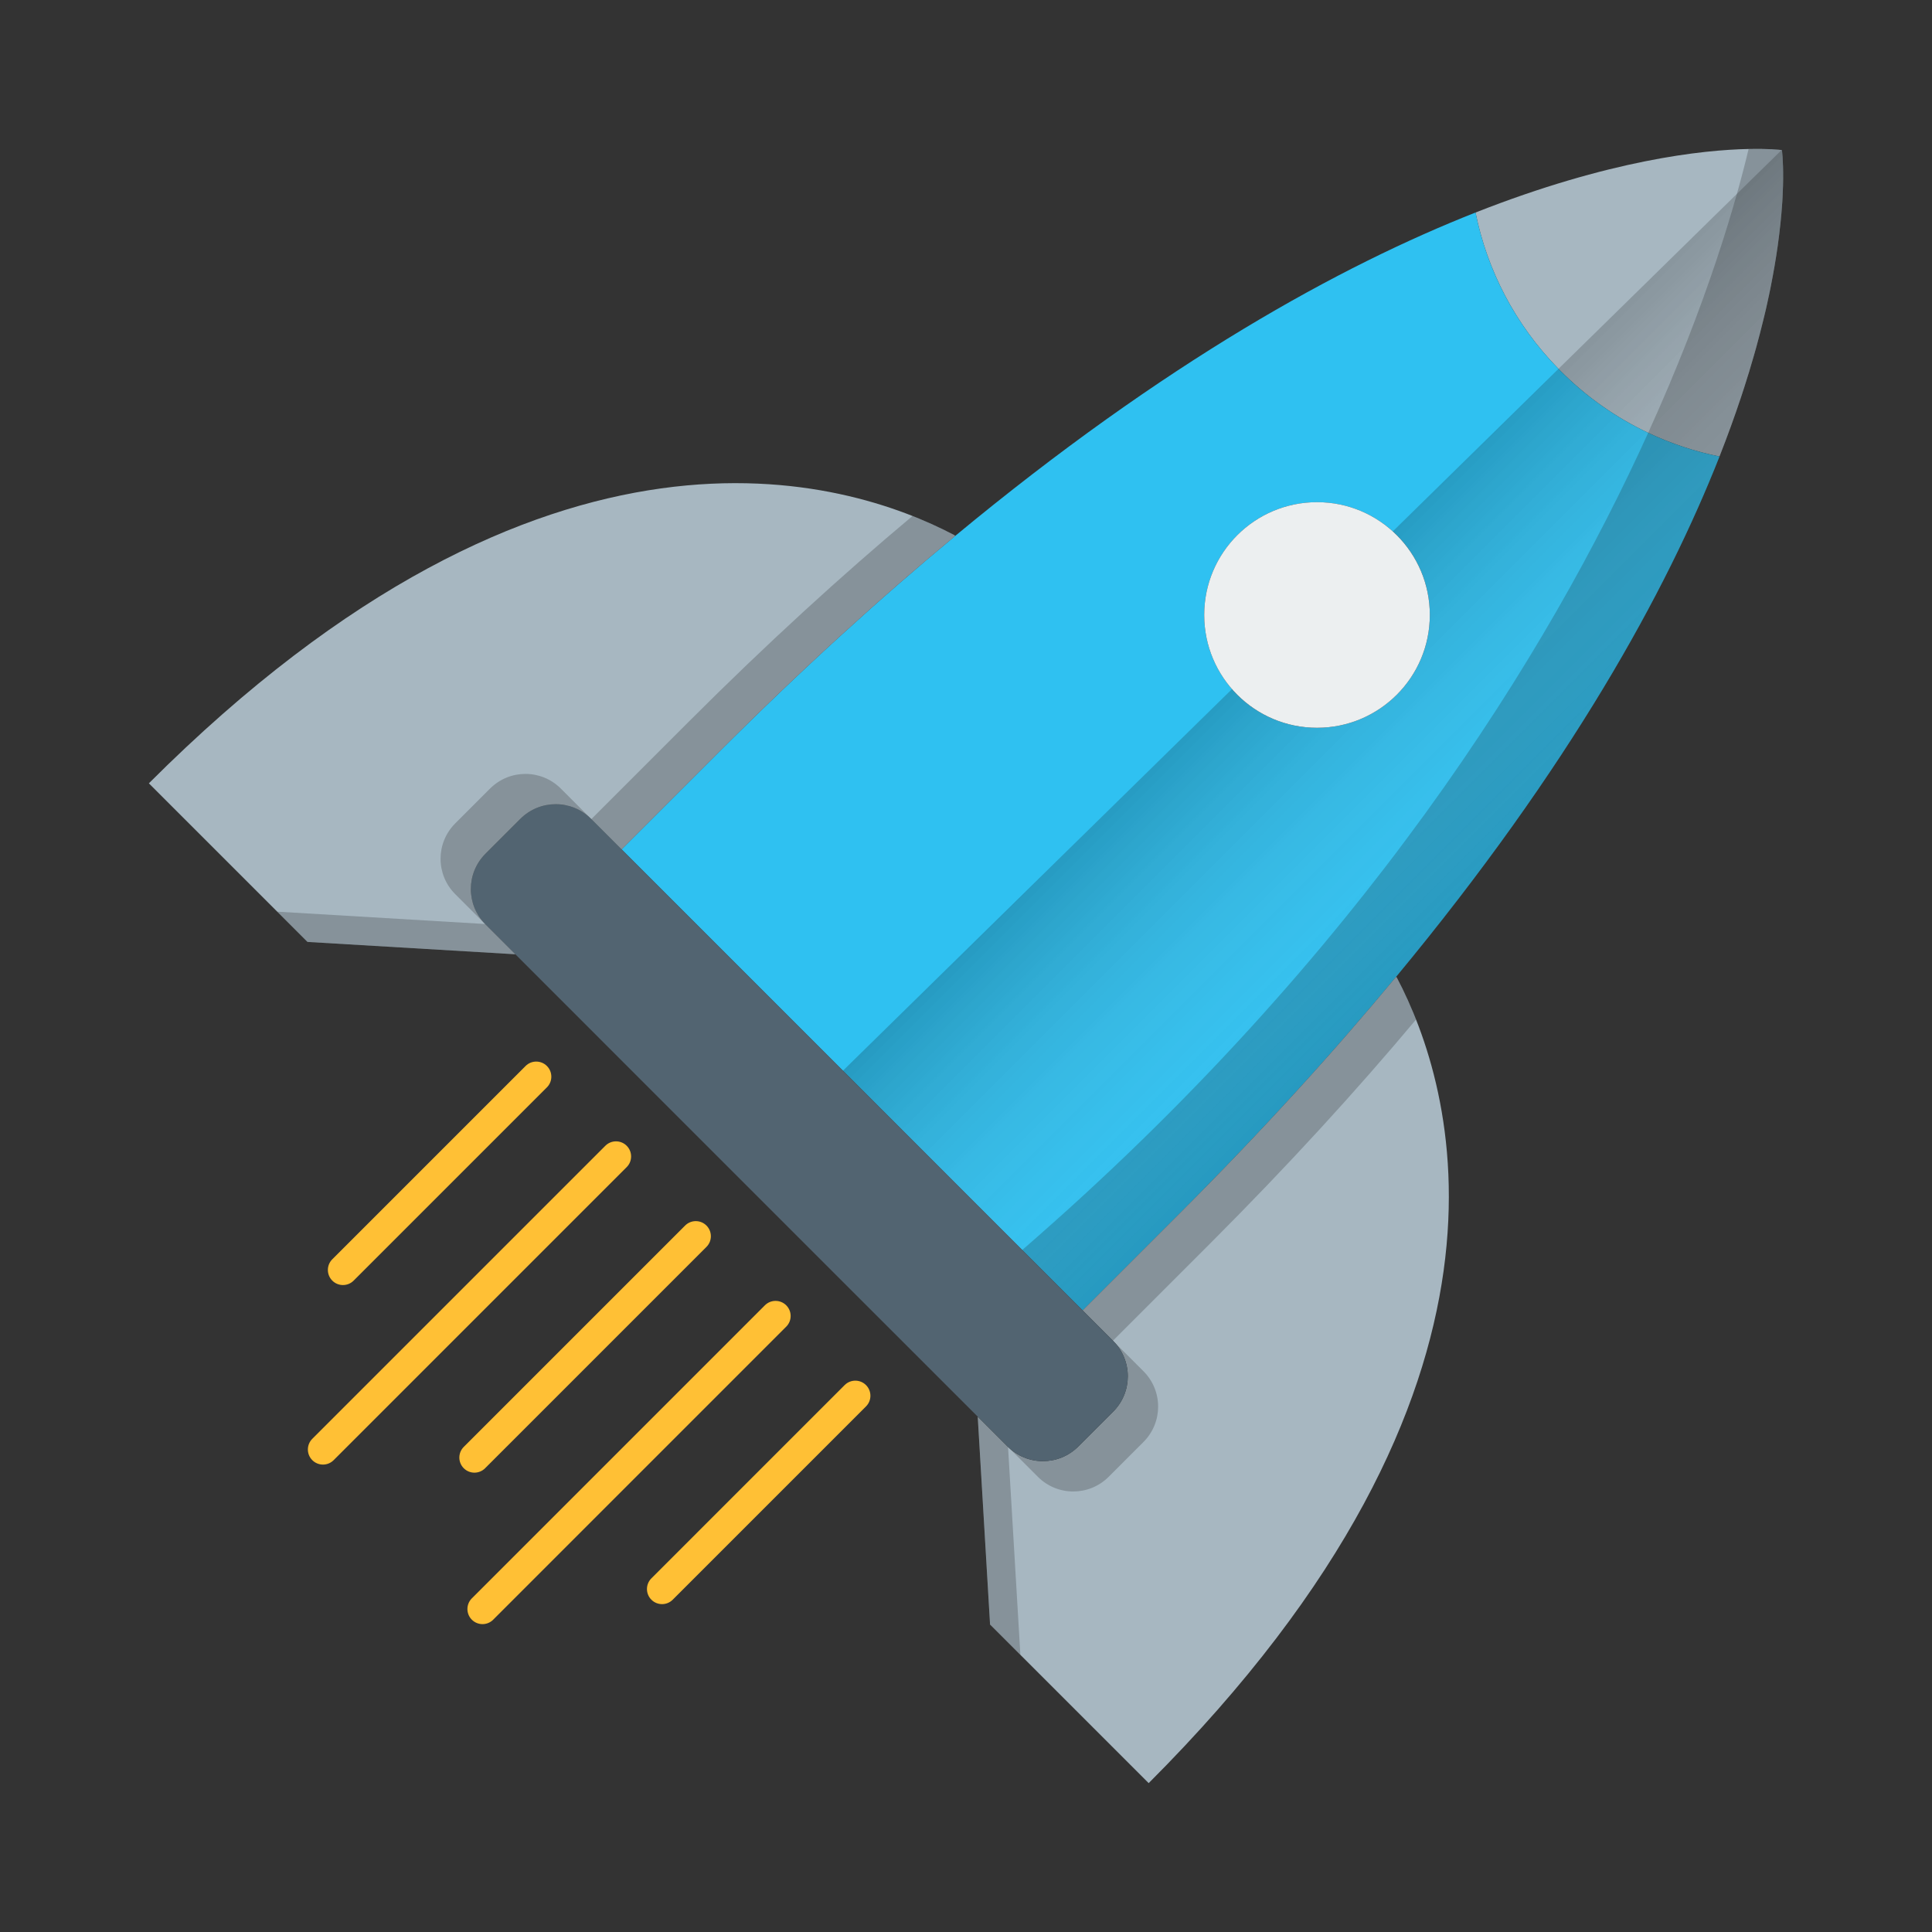
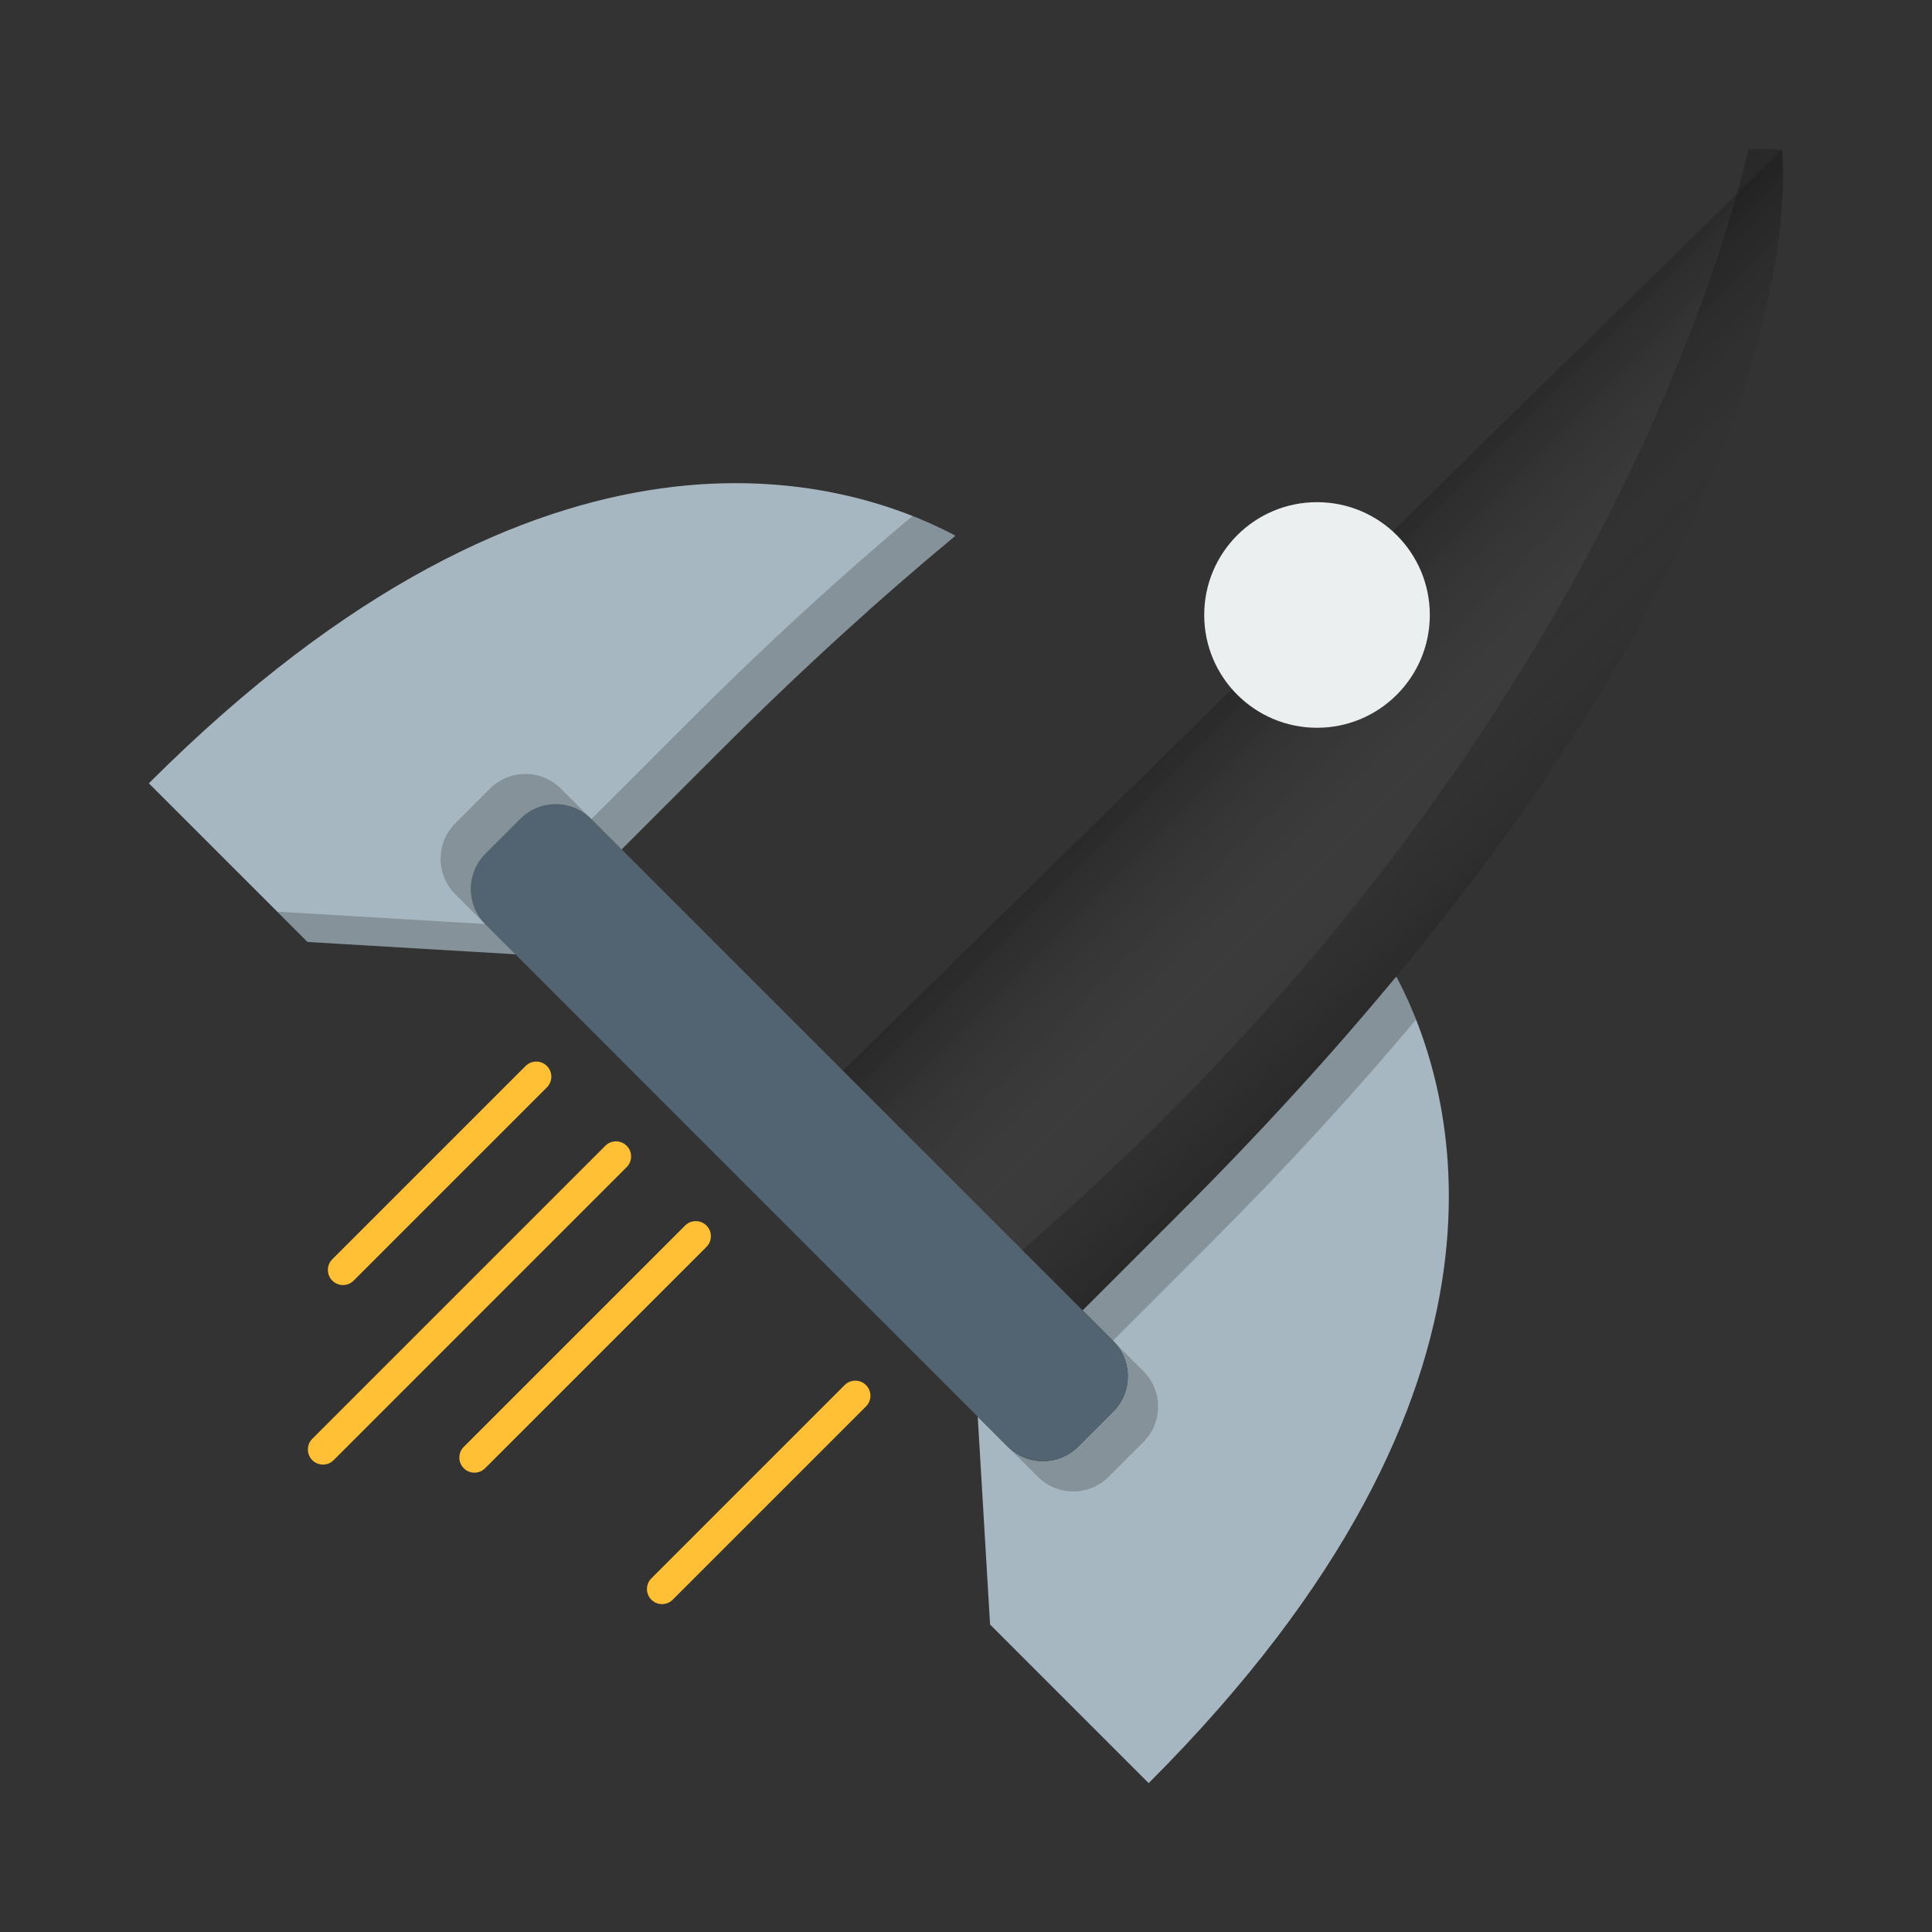
<svg xmlns="http://www.w3.org/2000/svg" enable-background="new 0 0 512 512" height="4096px" id="Calque_1" version="1.1" viewBox="0 0 512 512" width="4096px" xml:space="preserve">
  <rect x="0" y="0" width="512" height="512" fill="#333333" stroke="none" />
  <g>
    <g id="XMLID_1_">
      <g>
        <g id="XMLID_2_">
          <g>
-             <path d="M472.55,47.3c-0.01,0.59-0.02,1.22-0.03,1.88c-0.03,0.87-0.06,1.8-0.11,2.8       c-0.03,0.47-0.06,0.96-0.08,1.47c-0.07,0.99-0.15,2.04-0.24,3.15c-0.01,0.14-0.03,0.28-0.04,0.42       c-0.06,0.73-0.13,1.49-0.22,2.27c-0.19,1.84-0.43,3.8-0.72,5.89c-0.48,3.38-1.1,7.08-1.91,11.11       c-0.12,0.62-0.25,1.25-0.39,1.89c-0.16,0.74-0.32,1.49-0.49,2.26c-0.12,0.52-0.23,1.05-0.35,1.58       c-0.09,0.37-0.18,0.74-0.27,1.12c-0.13,0.57-0.27,1.15-0.42,1.74c-0.57,2.34-1.2,4.78-1.9,7.31c-0.21,0.74-0.42,1.49-0.64,2.25       c-0.76,2.66-1.59,5.4-2.51,8.25c-0.28,0.86-0.56,1.74-0.86,2.63c-1.65,4.95-3.53,10.17-5.69,15.65       c-6.47-1.3-12.82-3.4-18.89-6.27c-8.38-3.95-16.23-9.4-23.16-16.33c-0.2-0.2-0.41-0.41-0.61-0.62       c-11.6-11.83-18.93-26.28-21.99-41.43c35.41-13.95,60.12-16.59,72.37-16.84c5.23-0.12,8.2,0.21,8.74,0.28       c0.06,0.01,0.09,0.01,0.09,0.01S472.59,42.33,472.55,47.3z" fill="#A7B7C1" />
-             <path d="M436.79,114.7c-8.38-3.95-16.23-9.4-23.16-16.33c-0.2-0.2-0.41-0.41-0.61-0.62       c-11.6-11.83-18.93-26.28-21.99-41.43c-35.68,14.06-82.25,39.59-137.91,85.72c-19.77,16.37-40.7,35.36-62.69,57.35l-25.7,25.7       l58.66,58.66l47.51,47.51l16.01,16.01l25.7-25.7c21.99-21.99,40.98-42.92,57.35-62.69c46.13-55.66,71.66-102.23,85.72-137.91       C449.21,119.67,442.86,117.57,436.79,114.7z M349.03,192.87c-9,0-17.06-3.97-22.54-10.25c-4.58-5.26-7.36-12.13-7.36-19.65       c0-16.51,13.38-29.89,29.9-29.89c7.72,0,14.77,2.93,20.08,7.74c6.03,5.47,9.81,13.37,9.81,22.15       C378.92,179.49,365.54,192.87,349.03,192.87z" fill="#2FC1F1" />
            <path d="M349.03,133.08c16.51,0,29.89,13.38,29.89,29.89c0,16.52-13.38,29.9-29.89,29.9       c-16.52,0-29.9-13.38-29.9-29.9C319.13,146.46,332.51,133.08,349.03,133.08z" fill="#ECEFF0" />
            <path d="M370.17,259.05c14.98,28.42,40.01,107.73-65.76,213.5l-42.03-42.03l-3.27-55.09l7.92,7.92       c5.17,5.17,13.56,5.17,18.74-0.01l9.23-9.23c5.18-5.17,5.18-13.57,0.01-18.74l-8.1-8.1l25.7-25.7       c21.99-21.99,40.98-42.92,57.35-62.69L370.17,259.05z" fill="#A7B7C1" />
            <path d="M295.01,355.37c5.17,5.17,5.17,13.57-0.01,18.74l-9.23,9.23c-5.18,5.18-13.57,5.18-18.74,0.01       l-7.92-7.92l-33.94-33.93l-54.67-54.67l-33.93-33.94l-7.92-7.92c-5.17-5.17-5.17-13.56,0.01-18.74l9.23-9.23       c5.18-5.18,13.57-5.18,18.74-0.01l8.1,8.1l122.18,122.18L295.01,355.37z" fill="#526471" />
-             <path d="M252.95,141.83l0.17,0.21c-19.77,16.37-40.7,35.36-62.69,57.35l-25.7,25.7l-8.1-8.1       c-5.17-5.17-13.56-5.17-18.74,0.01l-9.23,9.23c-5.18,5.18-5.18,13.57-0.01,18.74l7.92,7.92l-55.08-3.27l-42.04-42.03       C145.22,101.82,224.53,126.85,252.95,141.83z" fill="#A7B7C1" />
+             <path d="M252.95,141.83l0.17,0.21c-19.77,16.37-40.7,35.36-62.69,57.35l-25.7,25.7l-8.1-8.1       c-5.17-5.17-13.56-5.17-18.74,0.01l-9.23,9.23c-5.18,5.18-5.18,13.57-0.01,18.74l7.92,7.92l-55.08-3.27l-42.04-42.03       C145.22,101.82,224.53,126.85,252.95,141.83" fill="#A7B7C1" />
            <g>
              <path d="M73.47,241.6l55.08,3.27c0.03,0.03,0.07,0.07,0.1,0.1l7.92,7.92        l-55.08-3.27L73.47,241.6z" enable-background="new    " opacity="0.2" />
              <path d="M148.61,208.97l8.02,8.02c-5.17-5.17-13.56-5.17-18.74,0.01l-9.23,9.23        c-5.15,5.15-5.18,13.46-0.11,18.64l-7.92-7.92c-5.17-5.17-5.17-13.56,0.01-18.74l9.23-9.23        C135.05,203.8,143.44,203.8,148.61,208.97z" enable-background="new    " opacity="0.2" />
              <path d="M253.12,142.04c-19.77,16.37-40.7,35.36-62.69,57.35l-25.7,25.7        l-8.02-8.02l25.7-25.7c20.78-20.78,40.62-38.88,59.42-54.63c4.29,1.69,8.01,3.45,11.12,5.09L253.12,142.04z" enable-background="new    " opacity="0.2" />
            </g>
            <g>
-               <path d="M270.411,438.541l-3.27-55.08c-0.03-0.03-0.07-0.07-0.1-0.1l-7.92-7.92        l3.27,55.08L270.411,438.541z" enable-background="new    " opacity="0.2" />
              <path d="M303.041,363.401l-8.02-8.02c5.17,5.17,5.17,13.56-0.01,18.74l-9.23,9.23        c-5.15,5.15-13.46,5.18-18.64,0.11l7.92,7.92c5.17,5.17,13.56,5.17,18.74-0.01l9.23-9.23        C308.211,376.961,308.211,368.571,303.041,363.401z" enable-background="new    " opacity="0.2" />
              <path d="M369.971,258.891c-16.37,19.77-35.36,40.7-57.35,62.69l-25.7,25.7        l8.02,8.02l25.7-25.7c20.78-20.78,38.88-40.62,54.63-59.42c-1.69-4.29-3.45-8.01-5.09-11.12L369.971,258.891z" enable-background="new    " opacity="0.2" />
            </g>
          </g>
          <g>
            <path d="M455.68,120.97c-14.06,35.68-39.59,82.25-85.72,137.91c-16.37,19.77-35.36,40.7-57.35,62.69l-25.7,25.7" fill="none" />
            <path d="M472.05,57.02c-0.06,0.73-0.13,1.49-0.22,2.27" fill="none" />
            <path d="M472.33,53.45c-0.07,1-0.14,2.05-0.24,3.15" fill="none" />
            <path d="M472.52,49.18c-0.02,0.87-0.06,1.81-0.11,2.8" fill="none" />
            <path d="M472.23,39.77c0.01,0,0.01,0,0.01,0s0.36,2.56,0.31,7.53" fill="none" />
            <path d="M164.73,225.09l25.7-25.7c21.99-21.99,42.92-40.98,62.69-57.35c55.66-46.13,102.23-71.66,137.91-85.72" fill="none" />
            <path d="M170.5,286.83l-33.93-33.94l-7.92-7.92c-5.17-5.17-5.17-13.56,0.01-18.74l9.23-9.23       c5.18-5.18,13.57-5.18,18.74-0.01l8.1,8.1l122.18,122.18l8.1,8.1c5.17,5.17,5.17,13.57-0.01,18.74l-9.23,9.23       c-5.18,5.18-13.57,5.18-18.74,0.01l-7.92-7.92l-33.94-33.93" fill="none" />
            <path d="M136.57,252.89l-55.08-3.27l-42.04-42.03c105.77-105.77,185.08-80.74,213.5-65.76" fill="none" />
            <path d="M370.17,259.05c14.98,28.42,40.01,107.73-65.76,213.5l-42.03-42.03l-3.27-55.09" fill="none" />
            <path d="M455.68,120.97c-15.41-3.11-30.1-10.65-42.05-22.6c-11.95-11.95-19.49-26.64-22.6-42.05       c52.26-20.58,81.2-16.55,81.2-16.55s0.36,2.56,0.32,7.53c-0.01,0.59-0.02,1.22-0.03,1.88c-0.03,0.87-0.06,1.8-0.11,2.8       c-0.03,0.47-0.06,0.96-0.08,1.47c-0.07,0.99-0.15,2.04-0.24,3.15c-0.01,0.14-0.03,0.28-0.04,0.42       c-0.06,0.73-0.13,1.49-0.22,2.27c-0.19,1.84-0.43,3.8-0.72,5.89c-0.48,3.38-1.1,7.08-1.91,11.11       c-0.12,0.62-0.25,1.25-0.39,1.89c-0.16,0.74-0.32,1.49-0.49,2.26c-0.12,0.52-0.23,1.05-0.35,1.58       c-0.09,0.37-0.18,0.74-0.27,1.12c-0.13,0.57-0.27,1.15-0.42,1.74c-0.57,2.34-1.2,4.78-1.9,7.31c-0.21,0.74-0.42,1.49-0.64,2.25       c-0.76,2.66-1.59,5.4-2.51,8.25c-0.28,0.86-0.56,1.74-0.86,2.63C459.72,110.27,457.84,115.49,455.68,120.97z" fill="none" />
            <path d="M349.03,133.08c16.51,0,29.89,13.38,29.89,29.89c0,16.52-13.38,29.9-29.89,29.9       c-16.52,0-29.9-13.38-29.9-29.9C319.13,146.46,332.51,133.08,349.03,133.08z" fill="none" />
            <line fill="none" x1="225.17" x2="170.5" y1="341.5" y2="286.83" />
            <g>
              <g>
                <path d="M125.73,390.27c-1.024,0-2.047-0.391-2.829-1.172c-1.562-1.562-1.562-4.095,0-5.656l58.66-58.659         c1.563-1.563,4.096-1.562,5.657,0c1.562,1.562,1.562,4.095,0,5.656l-58.66,58.659         C127.777,389.879,126.753,390.27,125.73,390.27z" fill="#FFC035" />
              </g>
            </g>
            <g>
              <g>
-                 <path d="M127.87,430.41c-1.024,0-2.047-0.391-2.829-1.172c-1.562-1.562-1.562-4.095,0-5.656l77.66-77.66         c1.563-1.562,4.095-1.563,5.657,0c1.562,1.562,1.562,4.095,0,5.656l-77.66,77.66         C129.917,430.02,128.894,430.41,127.87,430.41z" fill="#FFC035" />
-               </g>
+                 </g>
            </g>
            <g>
              <g>
                <path d="M175.45,425.11c-1.024,0-2.047-0.391-2.829-1.172c-1.562-1.562-1.562-4.095,0-5.656l51.22-51.221         c1.563-1.563,4.095-1.563,5.657,0c1.562,1.562,1.562,4.095,0,5.656l-51.22,51.221         C177.498,424.72,176.474,425.11,175.45,425.11z" fill="#FFC035" />
              </g>
            </g>
            <g>
              <g>
                <path d="M90.89,340.55c-1.024,0-2.047-0.391-2.829-1.172c-1.562-1.562-1.562-4.095,0-5.656l51.22-51.22         c1.563-1.563,4.095-1.563,5.657,0c1.562,1.562,1.562,4.095,0,5.656l-51.22,51.22C92.937,340.159,91.914,340.55,90.89,340.55z         " fill="#FFC035" />
              </g>
            </g>
            <g>
              <g>
                <path d="M85.59,388.13c-1.024,0-2.047-0.391-2.829-1.172c-1.562-1.562-1.562-4.095,0-5.656l77.66-77.66         c1.563-1.563,4.095-1.563,5.657,0c1.562,1.562,1.562,4.095,0,5.656l-77.66,77.66C87.637,387.739,86.614,388.13,85.59,388.13z         " fill="#FFC035" />
              </g>
            </g>
          </g>
        </g>
      </g>
    </g>
    <path d="M472.55,47.3c-0.01,0.59-0.02,1.22-0.03,1.88c-0.03,0.87-0.06,1.8-0.11,2.8   c-0.03,0.47-0.06,0.96-0.08,1.47c-0.07,0.99-0.15,2.04-0.24,3.15c-0.01,0.14-0.03,0.28-0.04,0.42c-0.06,0.73-0.13,1.49-0.22,2.27   c-0.19,1.84-0.43,3.8-0.72,5.89c-0.48,3.38-1.1,7.08-1.91,11.11c-0.12,0.62-0.25,1.25-0.39,1.89c-0.16,0.74-0.32,1.49-0.49,2.26   c-0.12,0.52-0.23,1.05-0.35,1.58c-0.09,0.37-0.18,0.74-0.27,1.12c-0.13,0.57-0.27,1.15-0.42,1.74c-0.57,2.34-1.2,4.78-1.9,7.31   c-0.21,0.74-0.42,1.49-0.64,2.25c-0.76,2.66-1.59,5.4-2.51,8.25c-0.28,0.86-0.56,1.74-0.86,2.63c-1.65,4.95-3.53,10.17-5.69,15.65   c-14.06,35.68-39.59,82.25-85.72,137.91c-16.37,19.77-35.36,40.7-57.35,62.69l-25.7,25.7l-16.01-16.01   c90.23-78.14,139.52-158.45,165.89-216.56c15.78-34.76,23.37-61.57,26.61-75.22c5.82-0.13,8.83,0.29,8.83,0.29   S472.59,42.33,472.55,47.3z" enable-background="new    " opacity="0.2" />
    <linearGradient gradientTransform="matrix(1 0 0 -1 29.1 515.4)" gradientUnits="userSpaceOnUse" id="SVGID_1_" x1="317.495" x2="381.015" y1="354.855" y2="291.335">
      <stop offset="0" style="stop-color:#000000" />
      <stop offset="1" style="stop-color:#FFFFFF;stop-opacity:0" />
    </linearGradient>
    <path d="M472.55,47.3c-0.01,0.59-0.02,1.22-0.03,1.88   c-0.03,0.87-0.06,1.8-0.11,2.8c-0.03,0.47-0.06,0.96-0.08,1.47c-0.07,0.99-0.15,2.04-0.24,3.15c-0.01,0.14-0.03,0.28-0.04,0.42   c-0.06,0.73-0.13,1.49-0.22,2.27c-0.19,1.84-0.43,3.8-0.72,5.89c-0.48,3.38-1.1,7.08-1.91,11.11c-0.12,0.62-0.25,1.25-0.39,1.89   c-0.16,0.74-0.32,1.49-0.49,2.26c-0.12,0.52-0.23,1.05-0.35,1.58c-0.09,0.37-0.18,0.74-0.27,1.12c-0.13,0.57-0.27,1.15-0.42,1.74   c-0.57,2.34-1.2,4.78-1.9,7.31c-0.21,0.74-0.42,1.49-0.64,2.25c-0.76,2.66-1.59,5.4-2.51,8.25c-0.28,0.86-0.56,1.74-0.86,2.63   c-1.65,4.95-3.53,10.17-5.69,15.65c-14.06,35.68-39.59,82.25-85.72,137.91c-16.37,19.77-35.36,40.7-57.35,62.69l-25.7,25.7   l-16.01-16.01l-47.51-47.51l103.1-101.13c5.48,6.28,13.54,10.25,22.54,10.25c16.51,0,29.89-13.38,29.89-29.9   c0-8.78-3.78-16.68-9.81-22.15l43.91-43.07l59.12-57.99c0.06,0.01,0.09,0.01,0.09,0.01S472.59,42.33,472.55,47.3z" enable-background="new    " fill="url(#SVGID_1_)" opacity="0.2" />
  </g>
</svg>